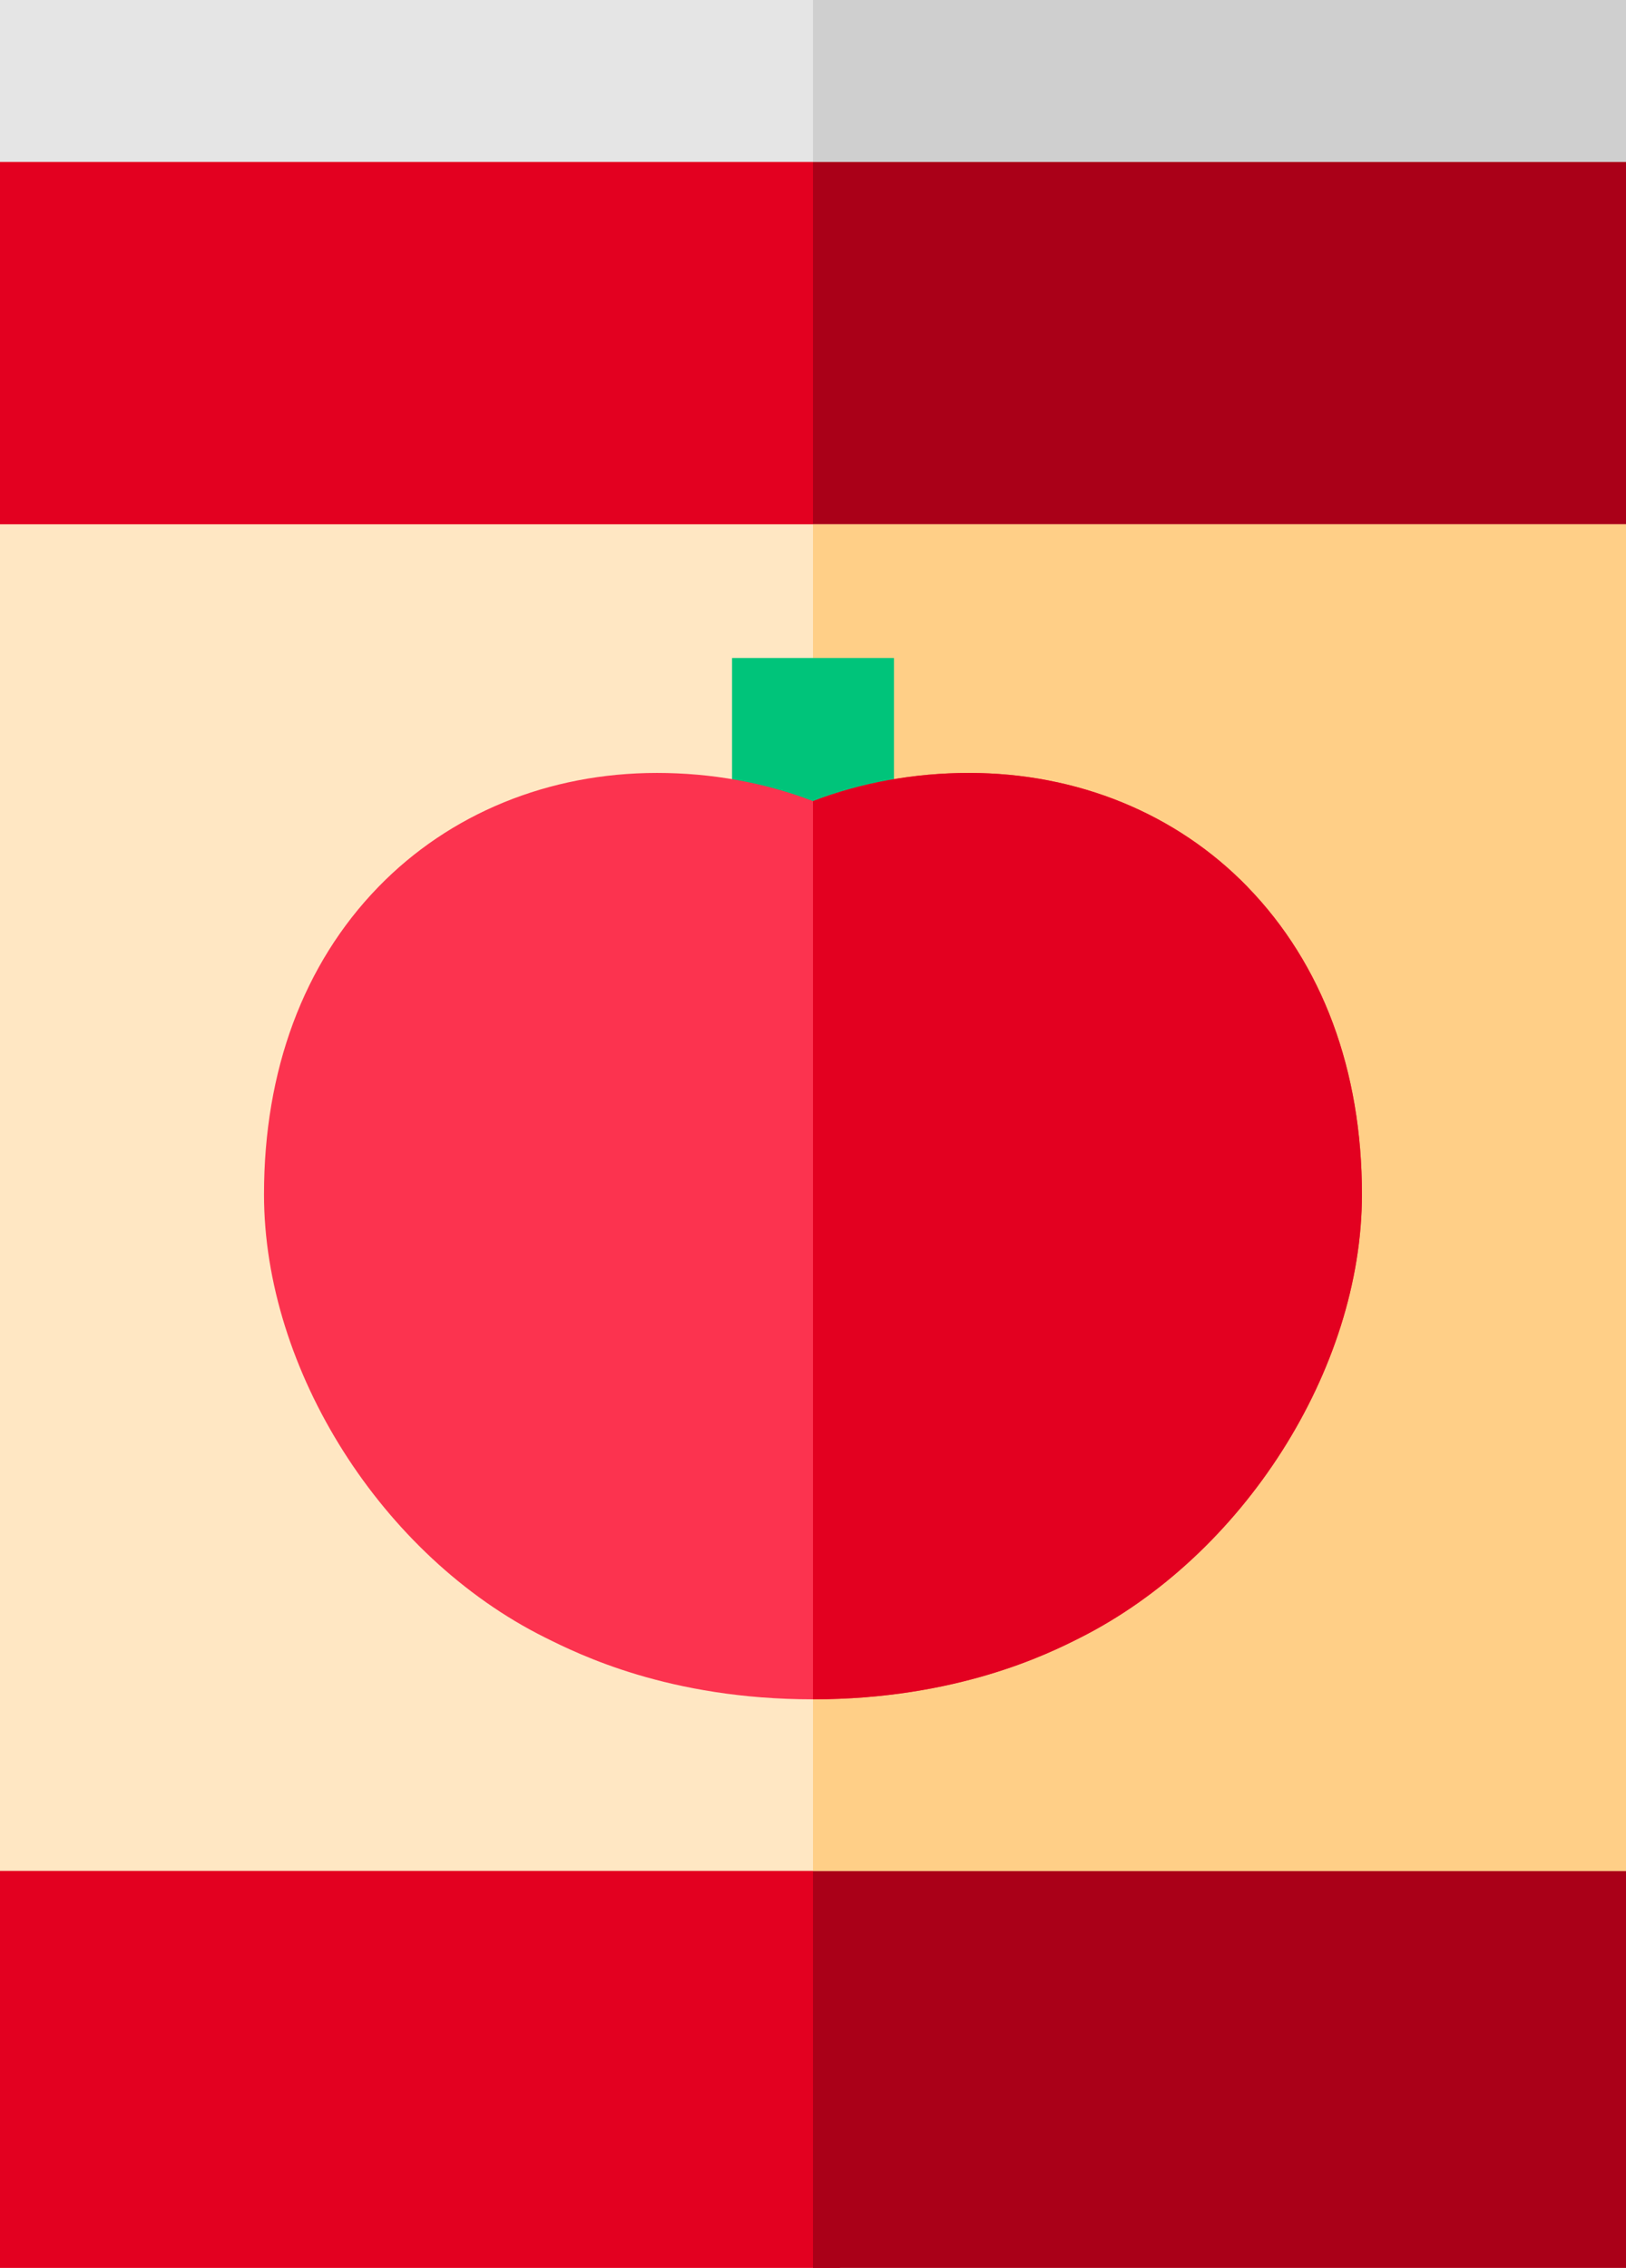
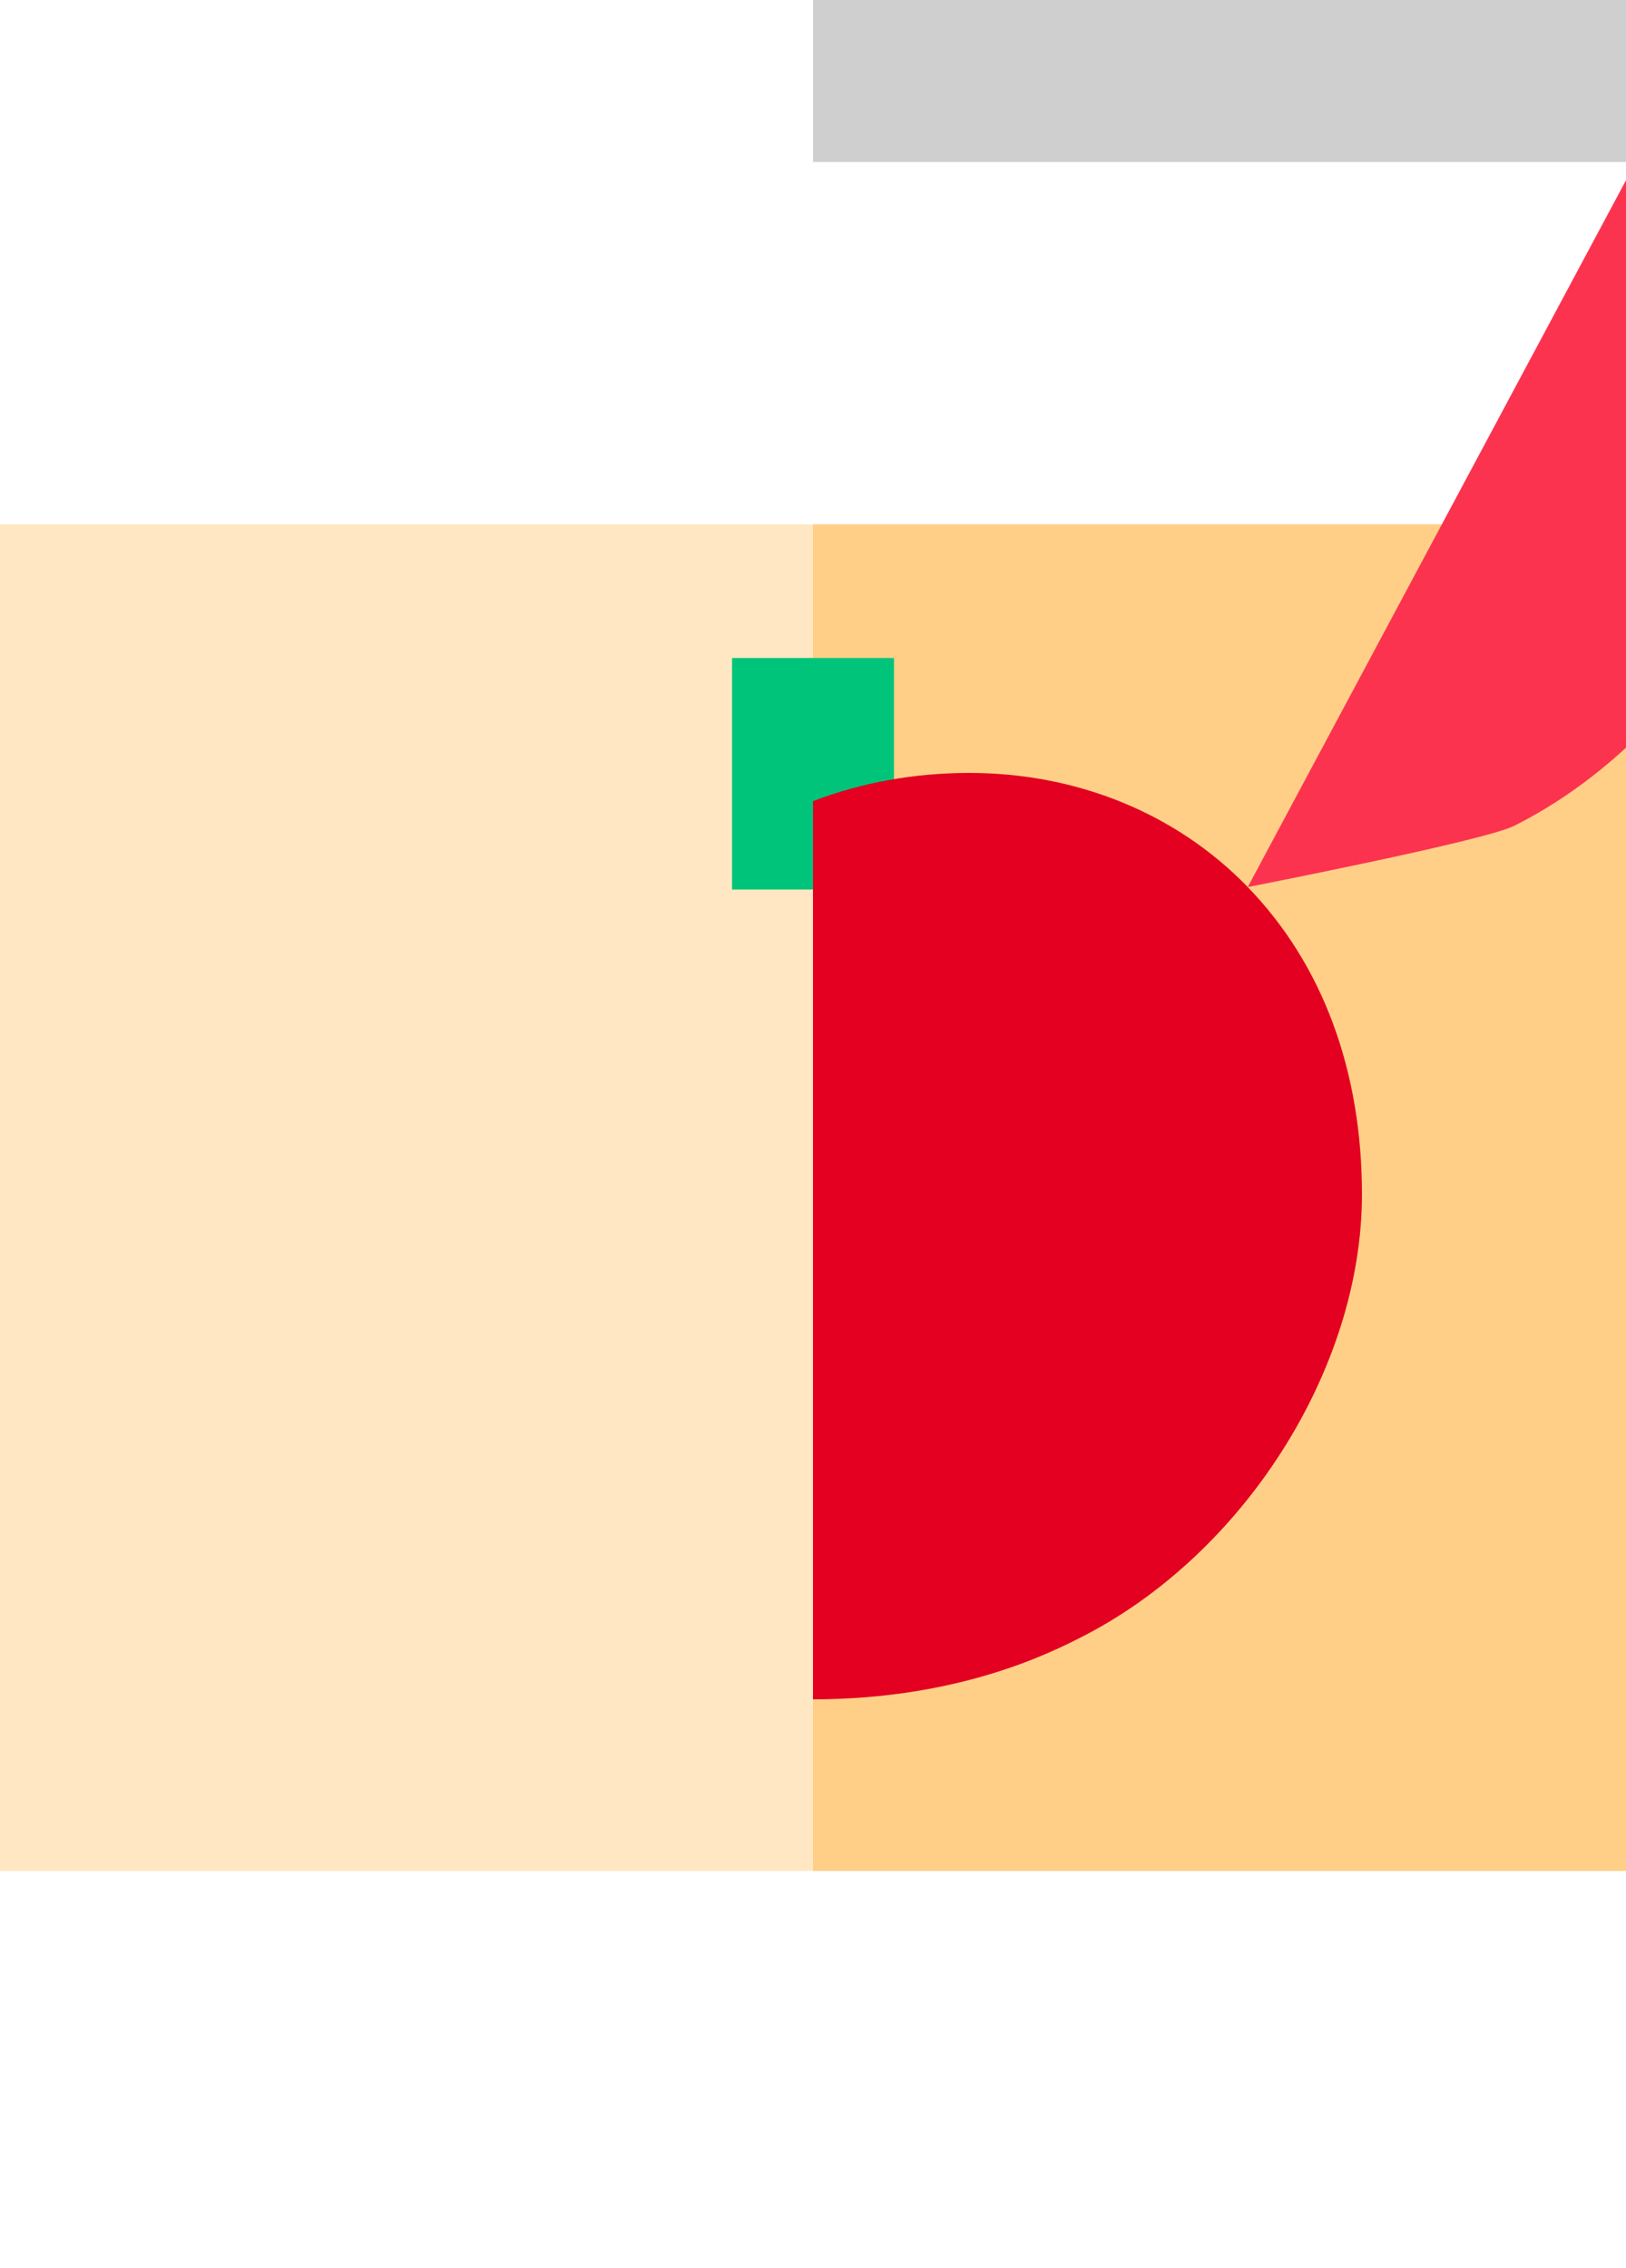
<svg xmlns="http://www.w3.org/2000/svg" id="a" viewBox="0 0 301.3 420.12">
  <defs>
    <style>.b{fill:#fc334f;}.c{fill:#00c47a;}.d{fill:#ffe7c3;}.e{fill:#ffcf87;}.f{fill:#e5e5e5;}.g{fill:#aa0018;}.h{fill:#cfcfcf;}.i{fill:#e30020;}</style>
  </defs>
-   <polygon class="i" points="155.65 25.88 0 25.88 0 97.12 20 164.12 0 346.57 0 420.12 155.65 420.12 155.65 25.88" />
-   <polygon class="g" points="150.65 25.88 150.65 420.12 301.3 420.12 301.3 346.57 281.3 164.12 301.3 97.12 301.3 25.88 150.65 25.88" />
-   <path class="f" d="M0,0V30H301.3V0H0Z" />
  <rect class="h" x="150.65" width="150.65" height="30" />
  <path class="d" d="M0,97.12v249.45H301.3V97.12H0Z" />
  <rect class="e" x="150.65" y="97.12" width="150.65" height="249.45" />
  <rect class="c" x="135.65" y="121.89" width="30" height="42.89" />
-   <path class="b" d="M231.21,164.32c-13.23-13.63-31.57-21.14-51.65-21.14-10.11,0-19.96,1.79-28.91,5.22-8.94-3.43-18.8-5.22-28.91-5.22-20.08,0-38.42,7.51-51.65,21.14-13.85,14.27-21.17,33.96-21.17,56.94,0,32.51,21.88,67.02,52.02,82.05,6.3,3.14,23.03,11.48,49.71,11.48s43.79-8.53,49.37-11.34c30.33-15.24,52.35-49.81,52.35-82.19,0-22.98-7.32-42.67-21.17-56.94Z" />
+   <path class="b" d="M231.21,164.32s43.79-8.53,49.37-11.34c30.33-15.24,52.35-49.81,52.35-82.19,0-22.98-7.32-42.67-21.17-56.94Z" />
  <path class="i" d="M231.21,164.32c-13.23-13.63-31.57-21.14-51.65-21.14-10.11,0-19.96,1.79-28.91,5.22v166.39c26.81,0,43.79-8.53,49.37-11.34,30.33-15.24,52.35-49.81,52.35-82.19,0-22.97-7.32-42.66-21.17-56.94Z" />
</svg>